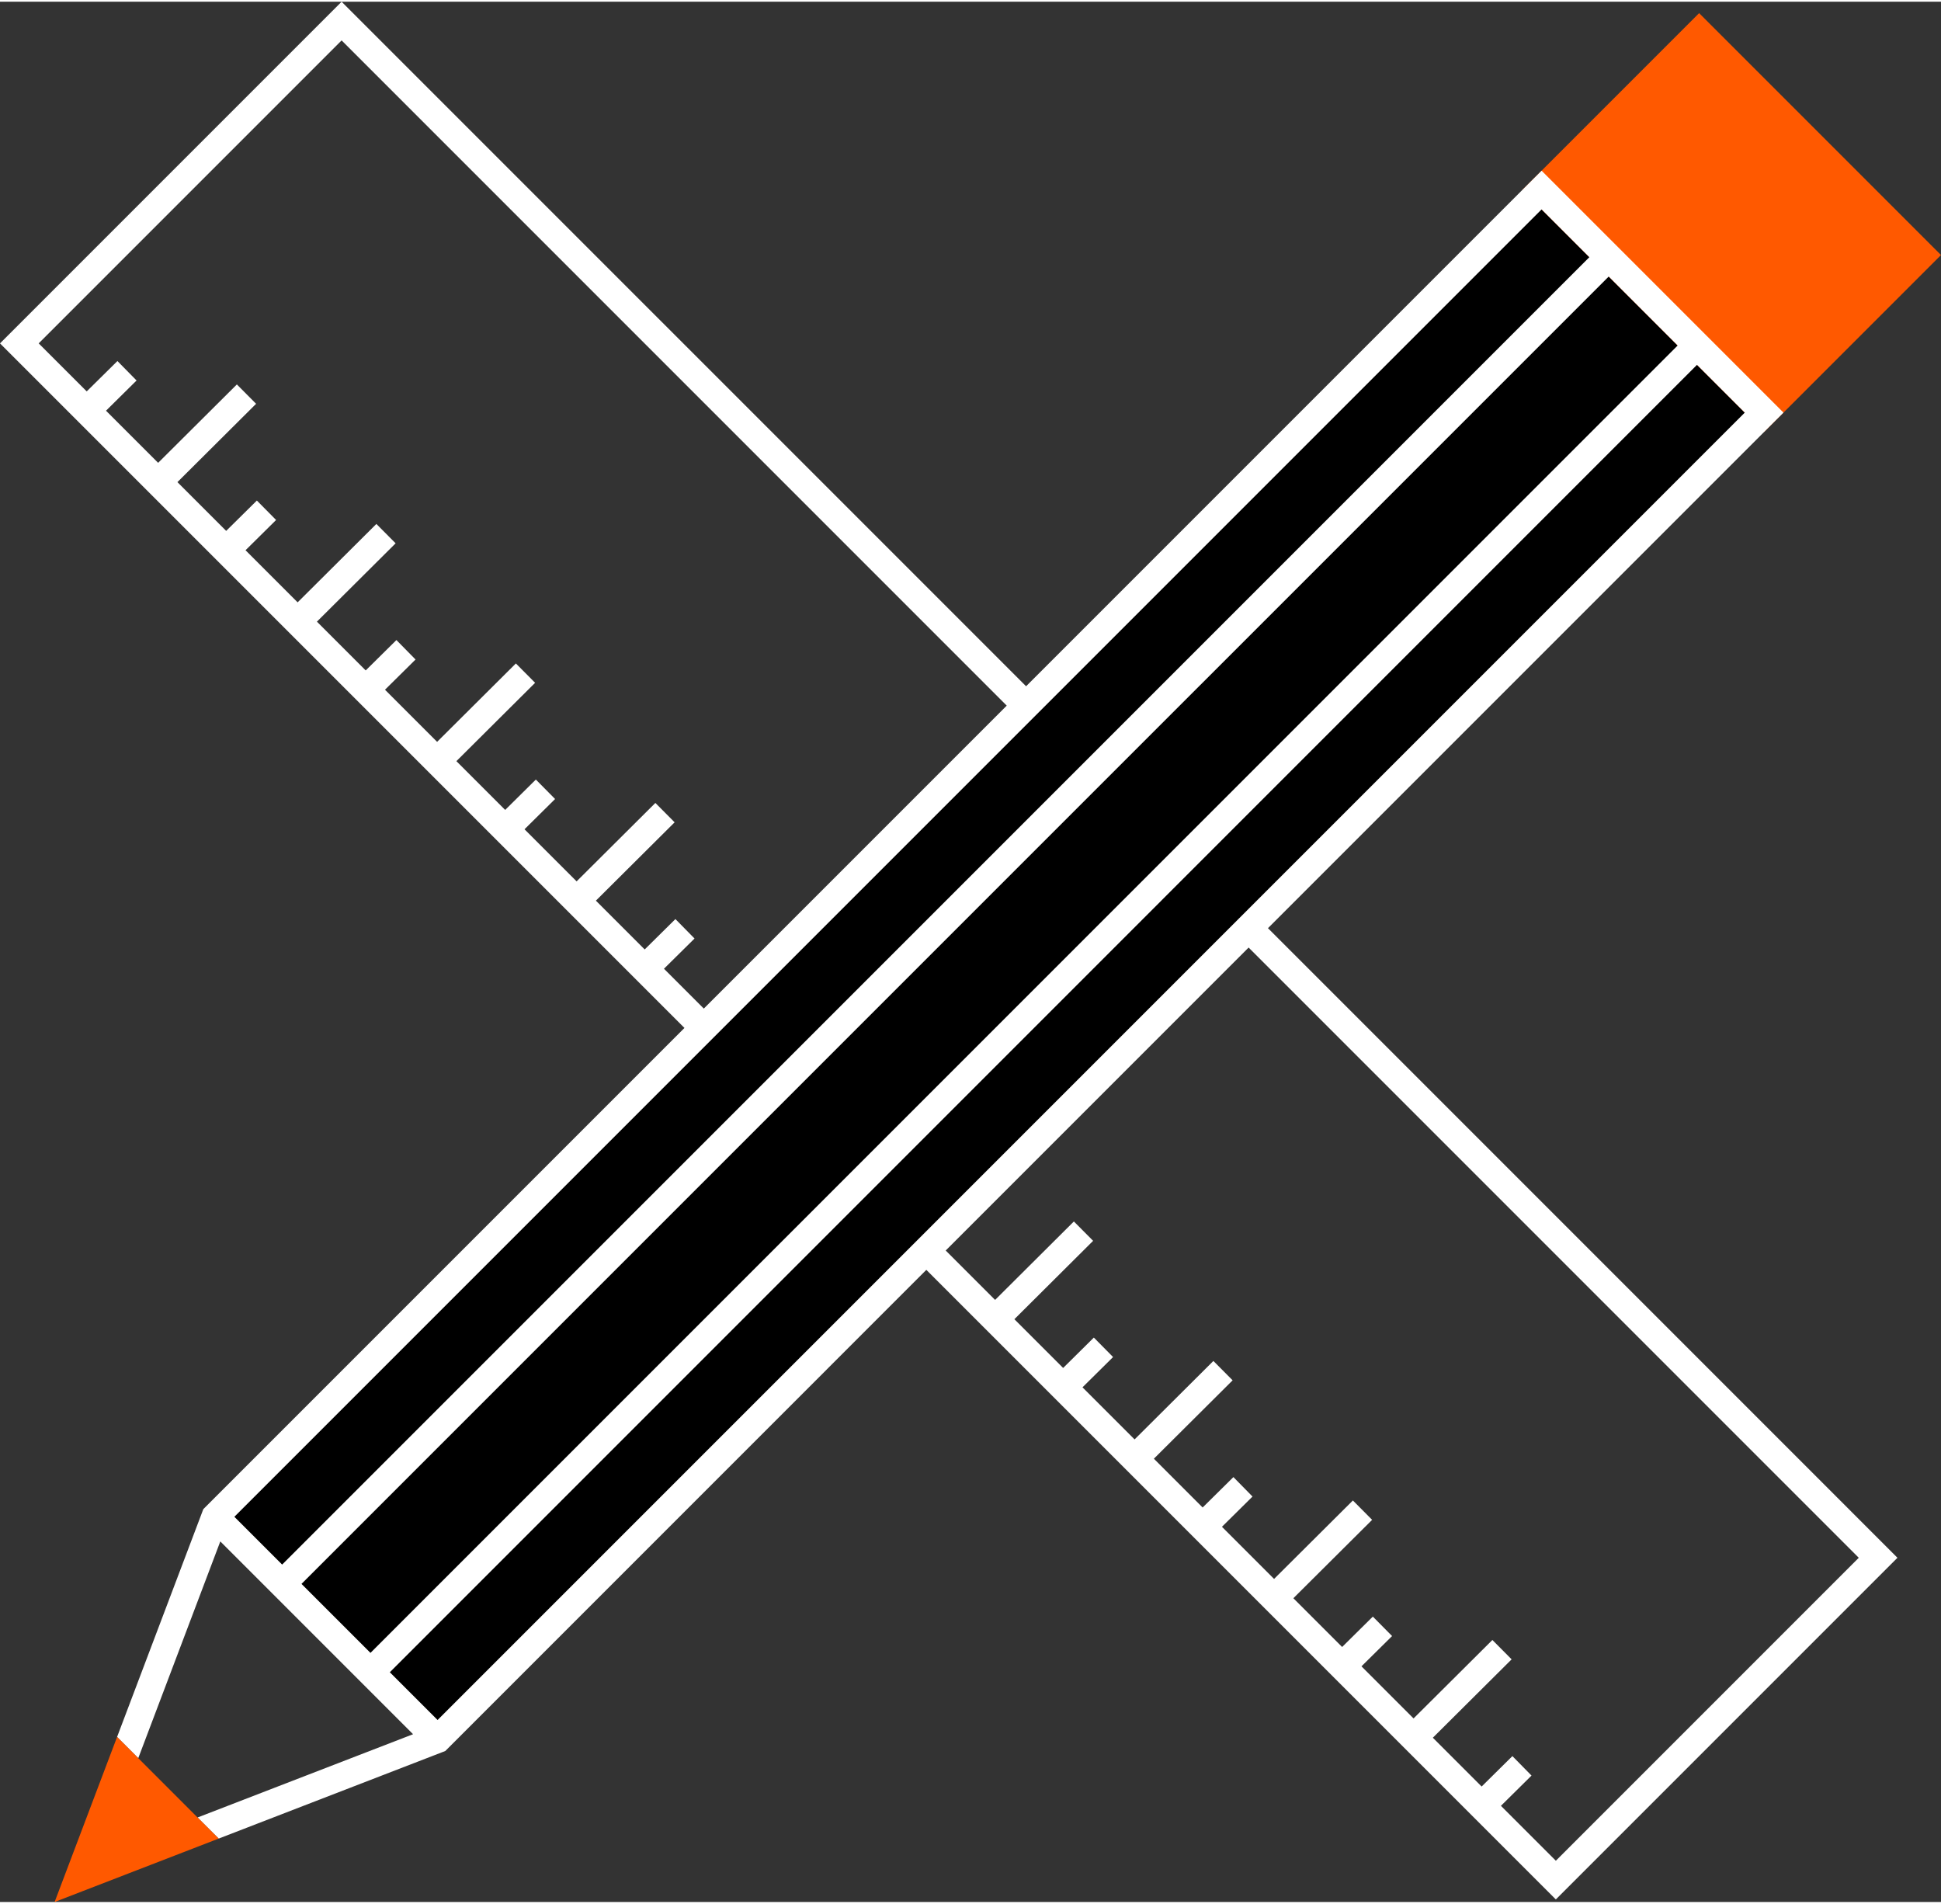
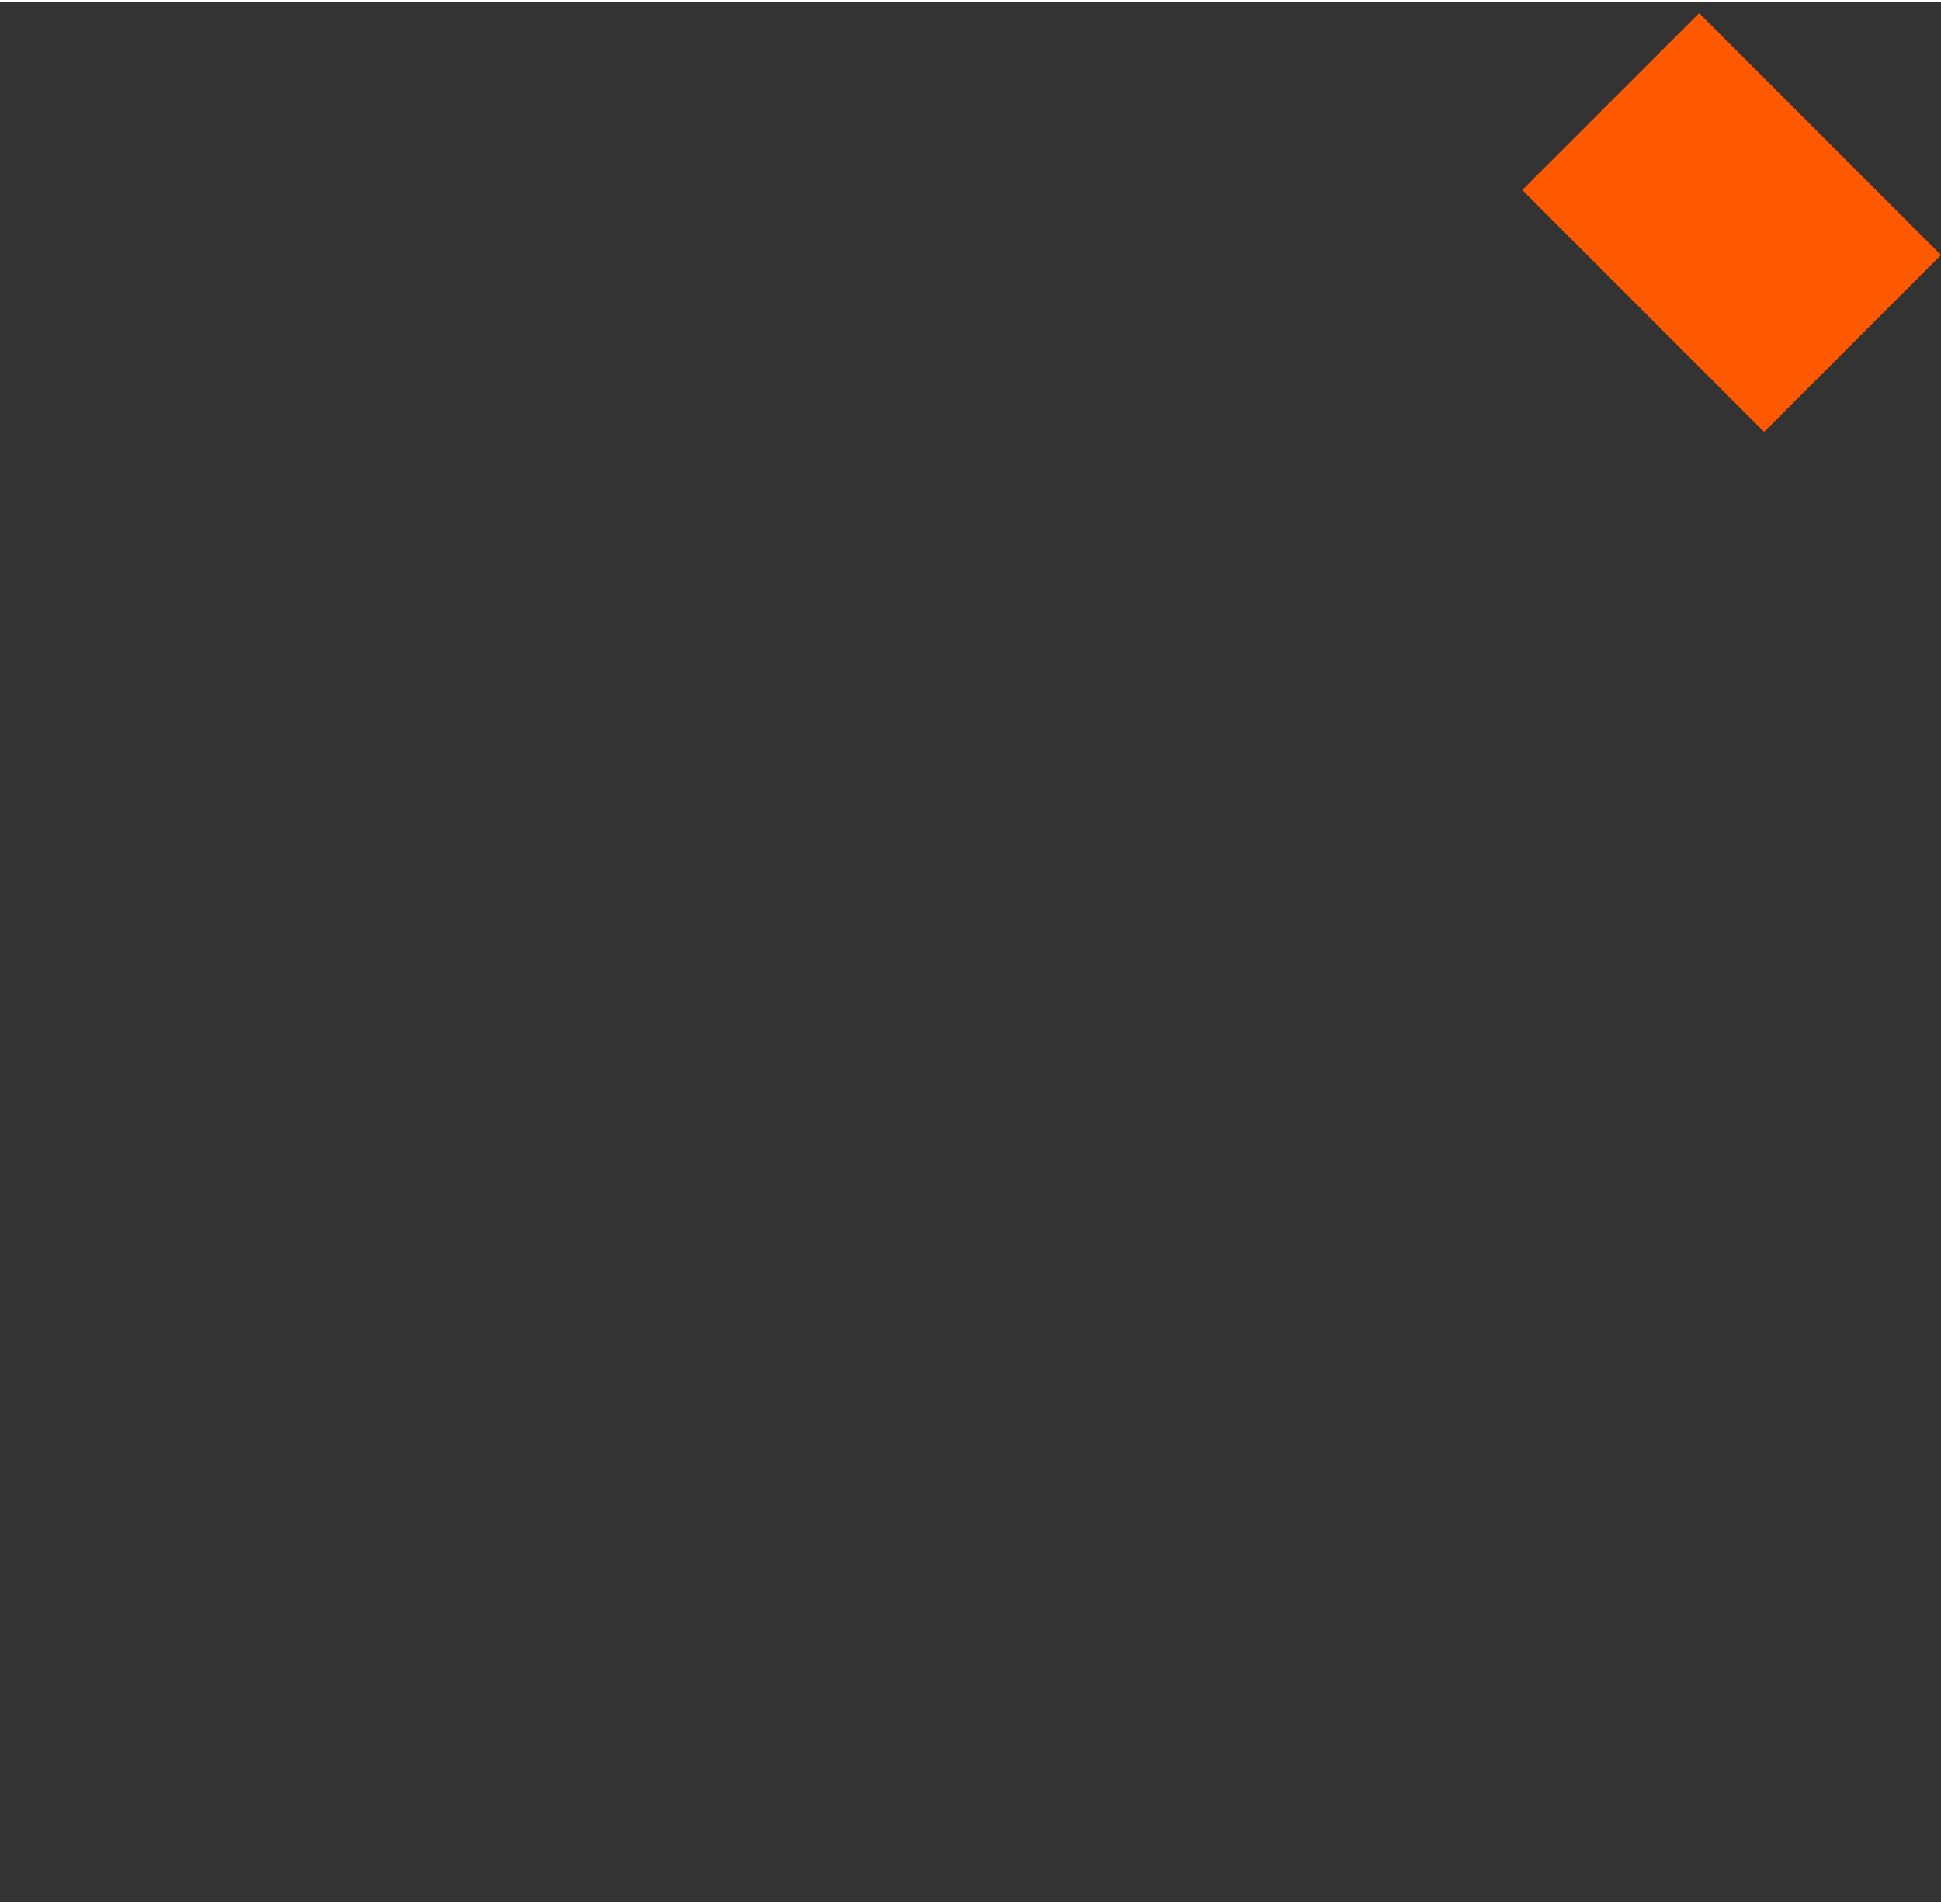
<svg xmlns="http://www.w3.org/2000/svg" xml:space="preserve" width="155px" height="152px" style="shape-rendering:geometricPrecision; text-rendering:geometricPrecision; image-rendering:optimizeQuality; fill-rule:evenodd; clip-rule:evenodd" viewBox="0 0 137285 134386">
  <rect x="0" y="0" width="137285" height="134386" fill="#333333" stroke="none" />
  <defs>
    <style type="text/css">  .fil0 {fill:black} .fil3 {fill:#FF5900} .fil1 {fill:#FF5900;fill-rule:nonzero} .fil2 {fill:white;fill-rule:nonzero}  </style>
  </defs>
  <g id="Слой_x0020_1">
-     <rect class="fil0" transform="matrix(0.317 0.317 0.425 -0.425 15208.6 107145)" width="49666" height="220738" />
    <polygon class="fil1" points="120862,1492 136601,17232 137285,17916 136601,18600 125459,29742 124775,30426 124091,29742 108351,14002 107667,13318 108351,12634 119493,1492 120177,808 " />
-     <path class="fil2" d="M16577 107145l3379 3379 92458 -92458 -3378 -3379 -35093 35094 -685 684 -22794 22793 -684 685 -33203 33202zm114891 2898l-43155 -43154 -21424 21425 3493 3494 5572 -5548 1361 1369 -5569 5543 3449 3448 2171 -2149 1361 1377 -2164 2141 3685 3684 5573 -5548 1361 1369 -5570 5543 3449 3451 2176 -2150 1352 1376 -2162 2138 3687 3687 5574 -5548 1361 1370 -5571 5543 3449 3448 2172 -2149 1361 1376 -2165 2141 3684 3685 5576 -5548 1360 1369 -5572 5543 3451 3451 2176 -2151 1352 1377 -2163 2139 3884 3883 21425 -21425zm-41786 -44524l43839 43840 684 684 -684 684 -22794 22794 -684 684 -684 -684 -43840 -43839 -33201 33204 -824 823 -786 304 -15242 5889 -1050 -1049 -443 -443 15243 -5889 -3013 -3013 -685 -685 -6246 -6247 -684 -684 -3006 -3006 -5803 15329 -441 -442 -1057 -1057 5803 -15328 296 -783 828 -829 33203 -33202 -47727 -47727 -684 -685 684 -684 22794 -22794 684 -684 684 684 47728 47727 35777 -35777 686 -683 683 683 4064 4065 684 683 6244 6245 685 684 4062 4063 685 684 -685 684 -35777 35777zm-18477 -15738l-47043 -47044 -21426 21425 3397 3396 2173 -2147 1353 1376 -2161 2137 3687 3686 5569 -5544 1360 1369 -5565 5539 3448 3449 2171 -2146 1360 1375 -2162 2139 3685 3685 5570 -5544 1361 1369 -5567 5540 3451 3450 2172 -2148 1353 1376 -2161 2136 3686 3687 5571 -5545 1361 1369 -5568 5540 3450 3450 2170 -2148 1361 1376 -2163 2140 3685 3684 5571 -5546 1361 1370 -5568 5540 3451 3451 2173 -2148 1353 1375 -2162 2137 2818 2818 21425 -21424zm48823 -24101l-92457 92459 3378 3377 33202 -33202 684 -684 22794 -22795 684 -684 35094 -35093 -3379 -3378zm-98704 86212l4879 4878 92457 -92459 -4876 -4876 -92460 92457z" />
-     <polygon class="fil3" points="14080,130438 5879,133607 3863,134386 4627,132366 7749,124117 8281,122716 9338,123773 14416,128853 15466,129902 " />
  </g>
</svg>